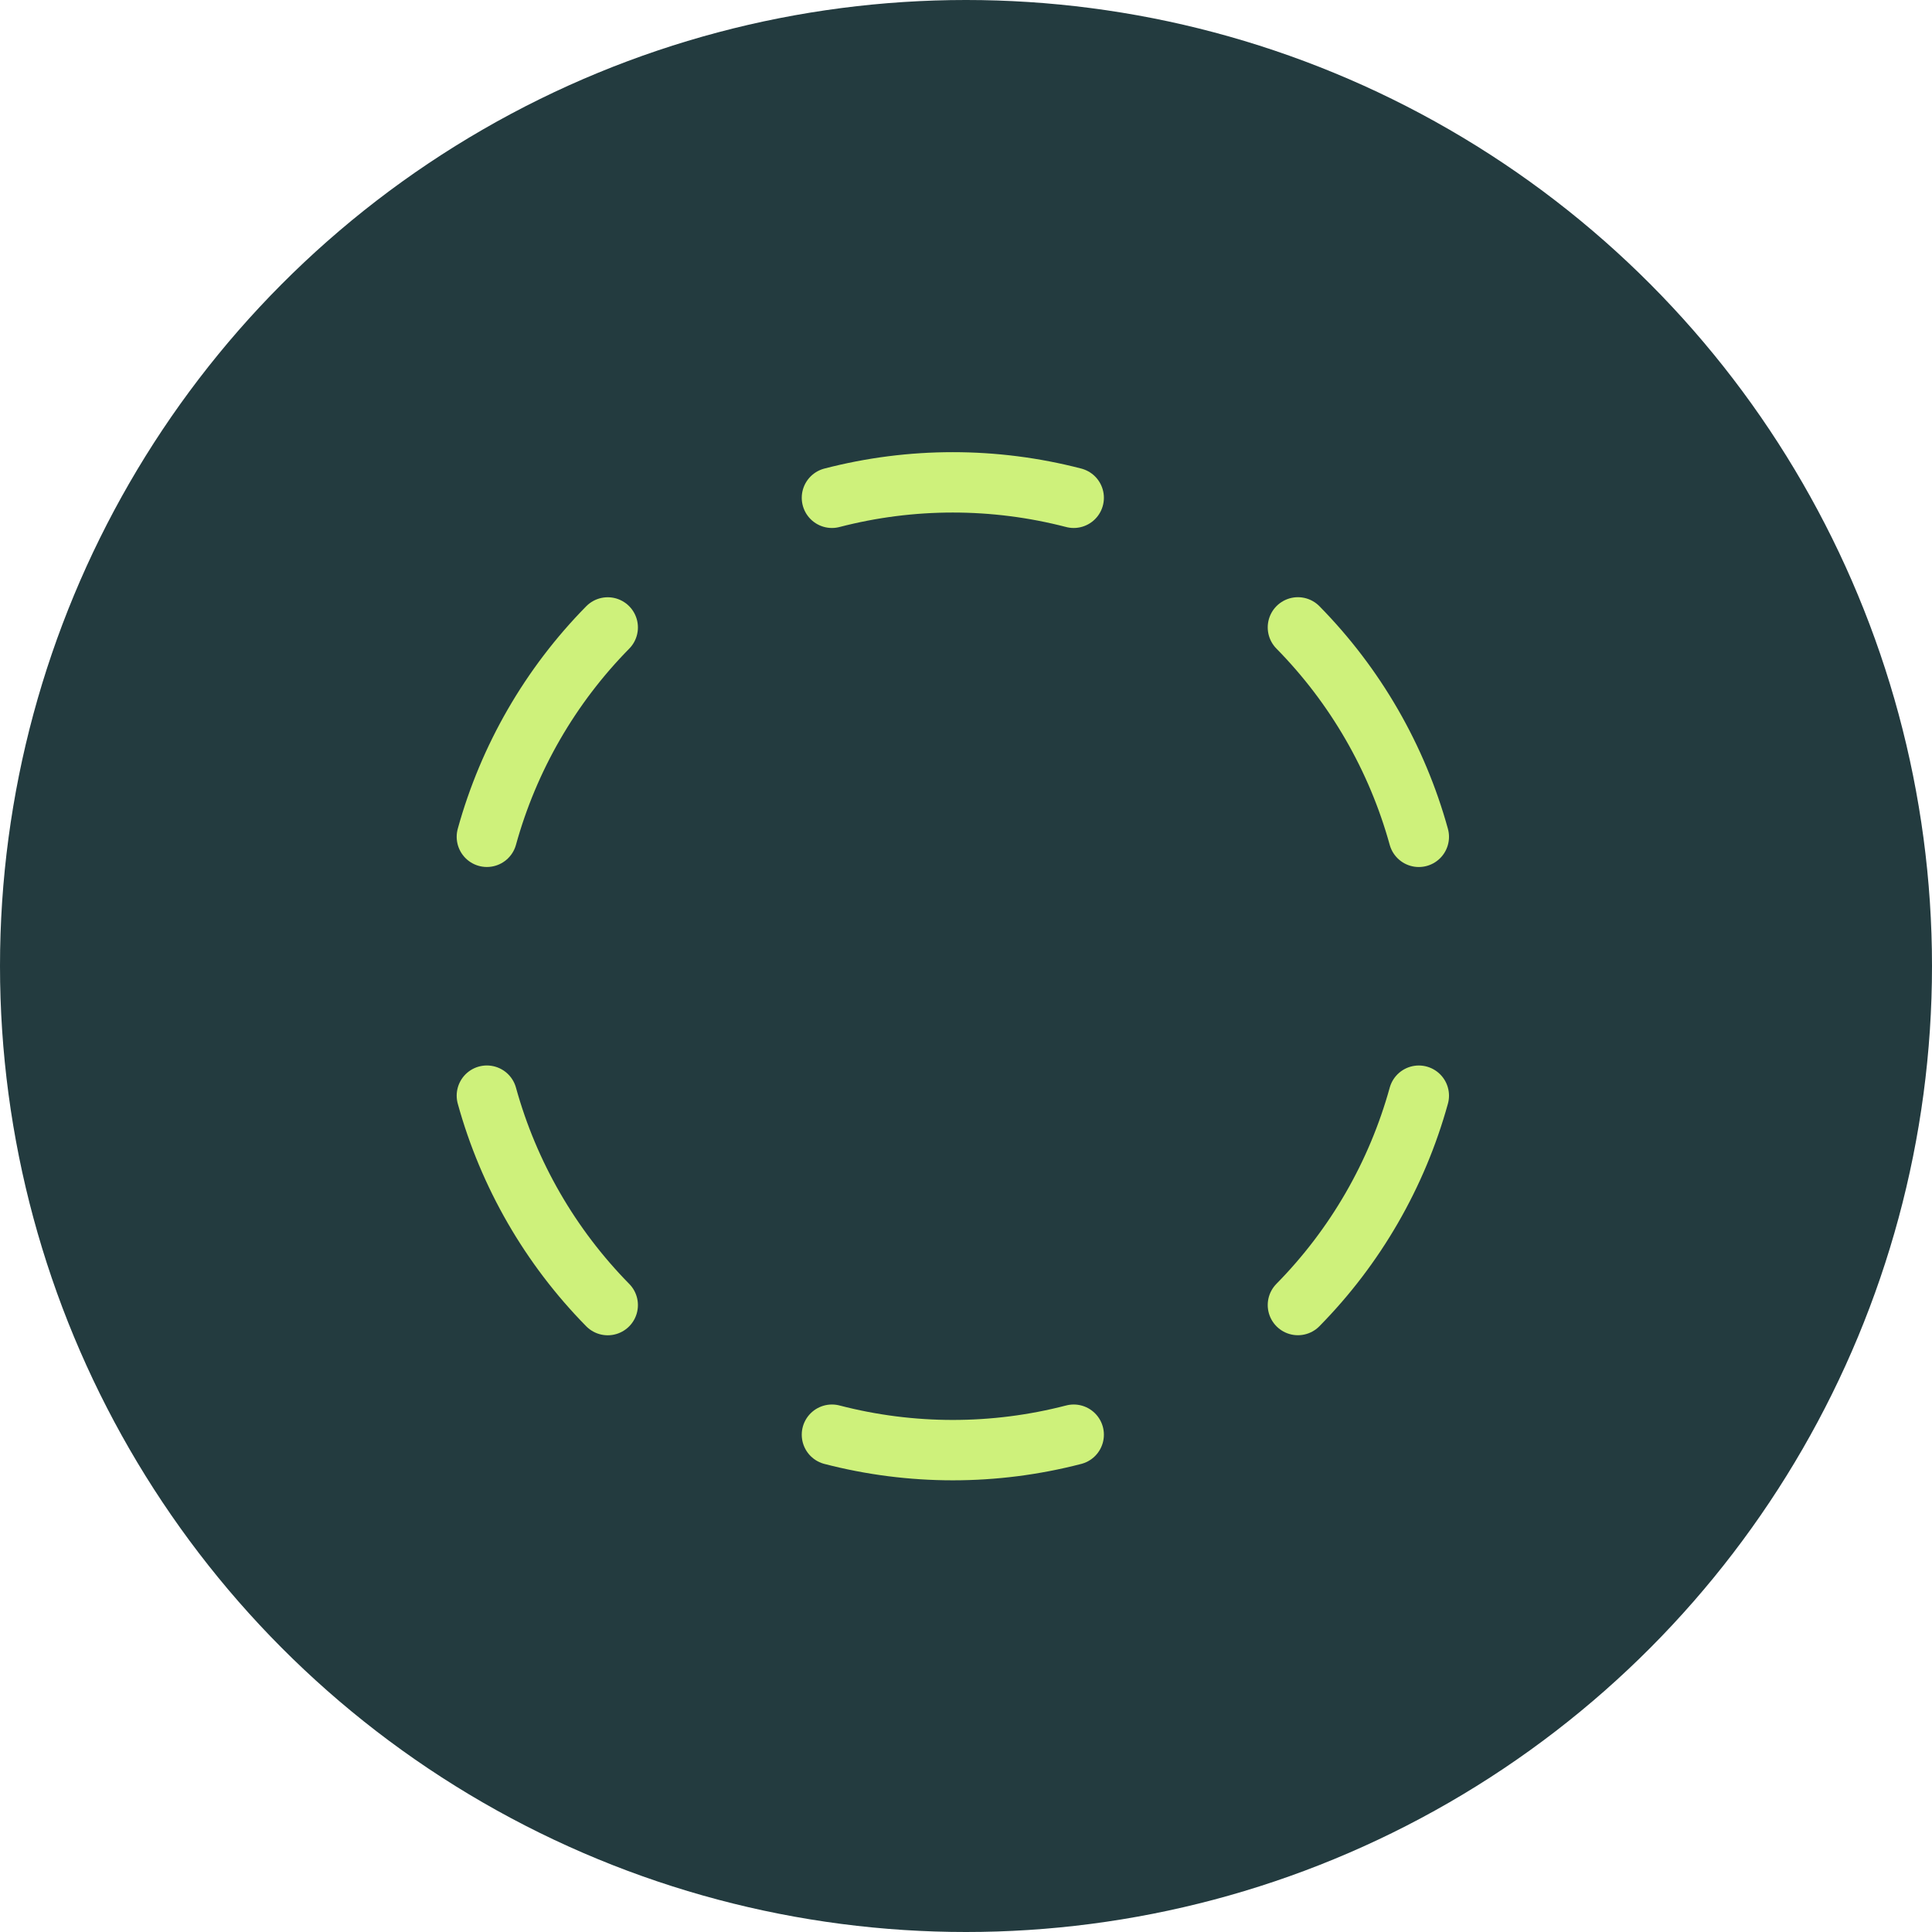
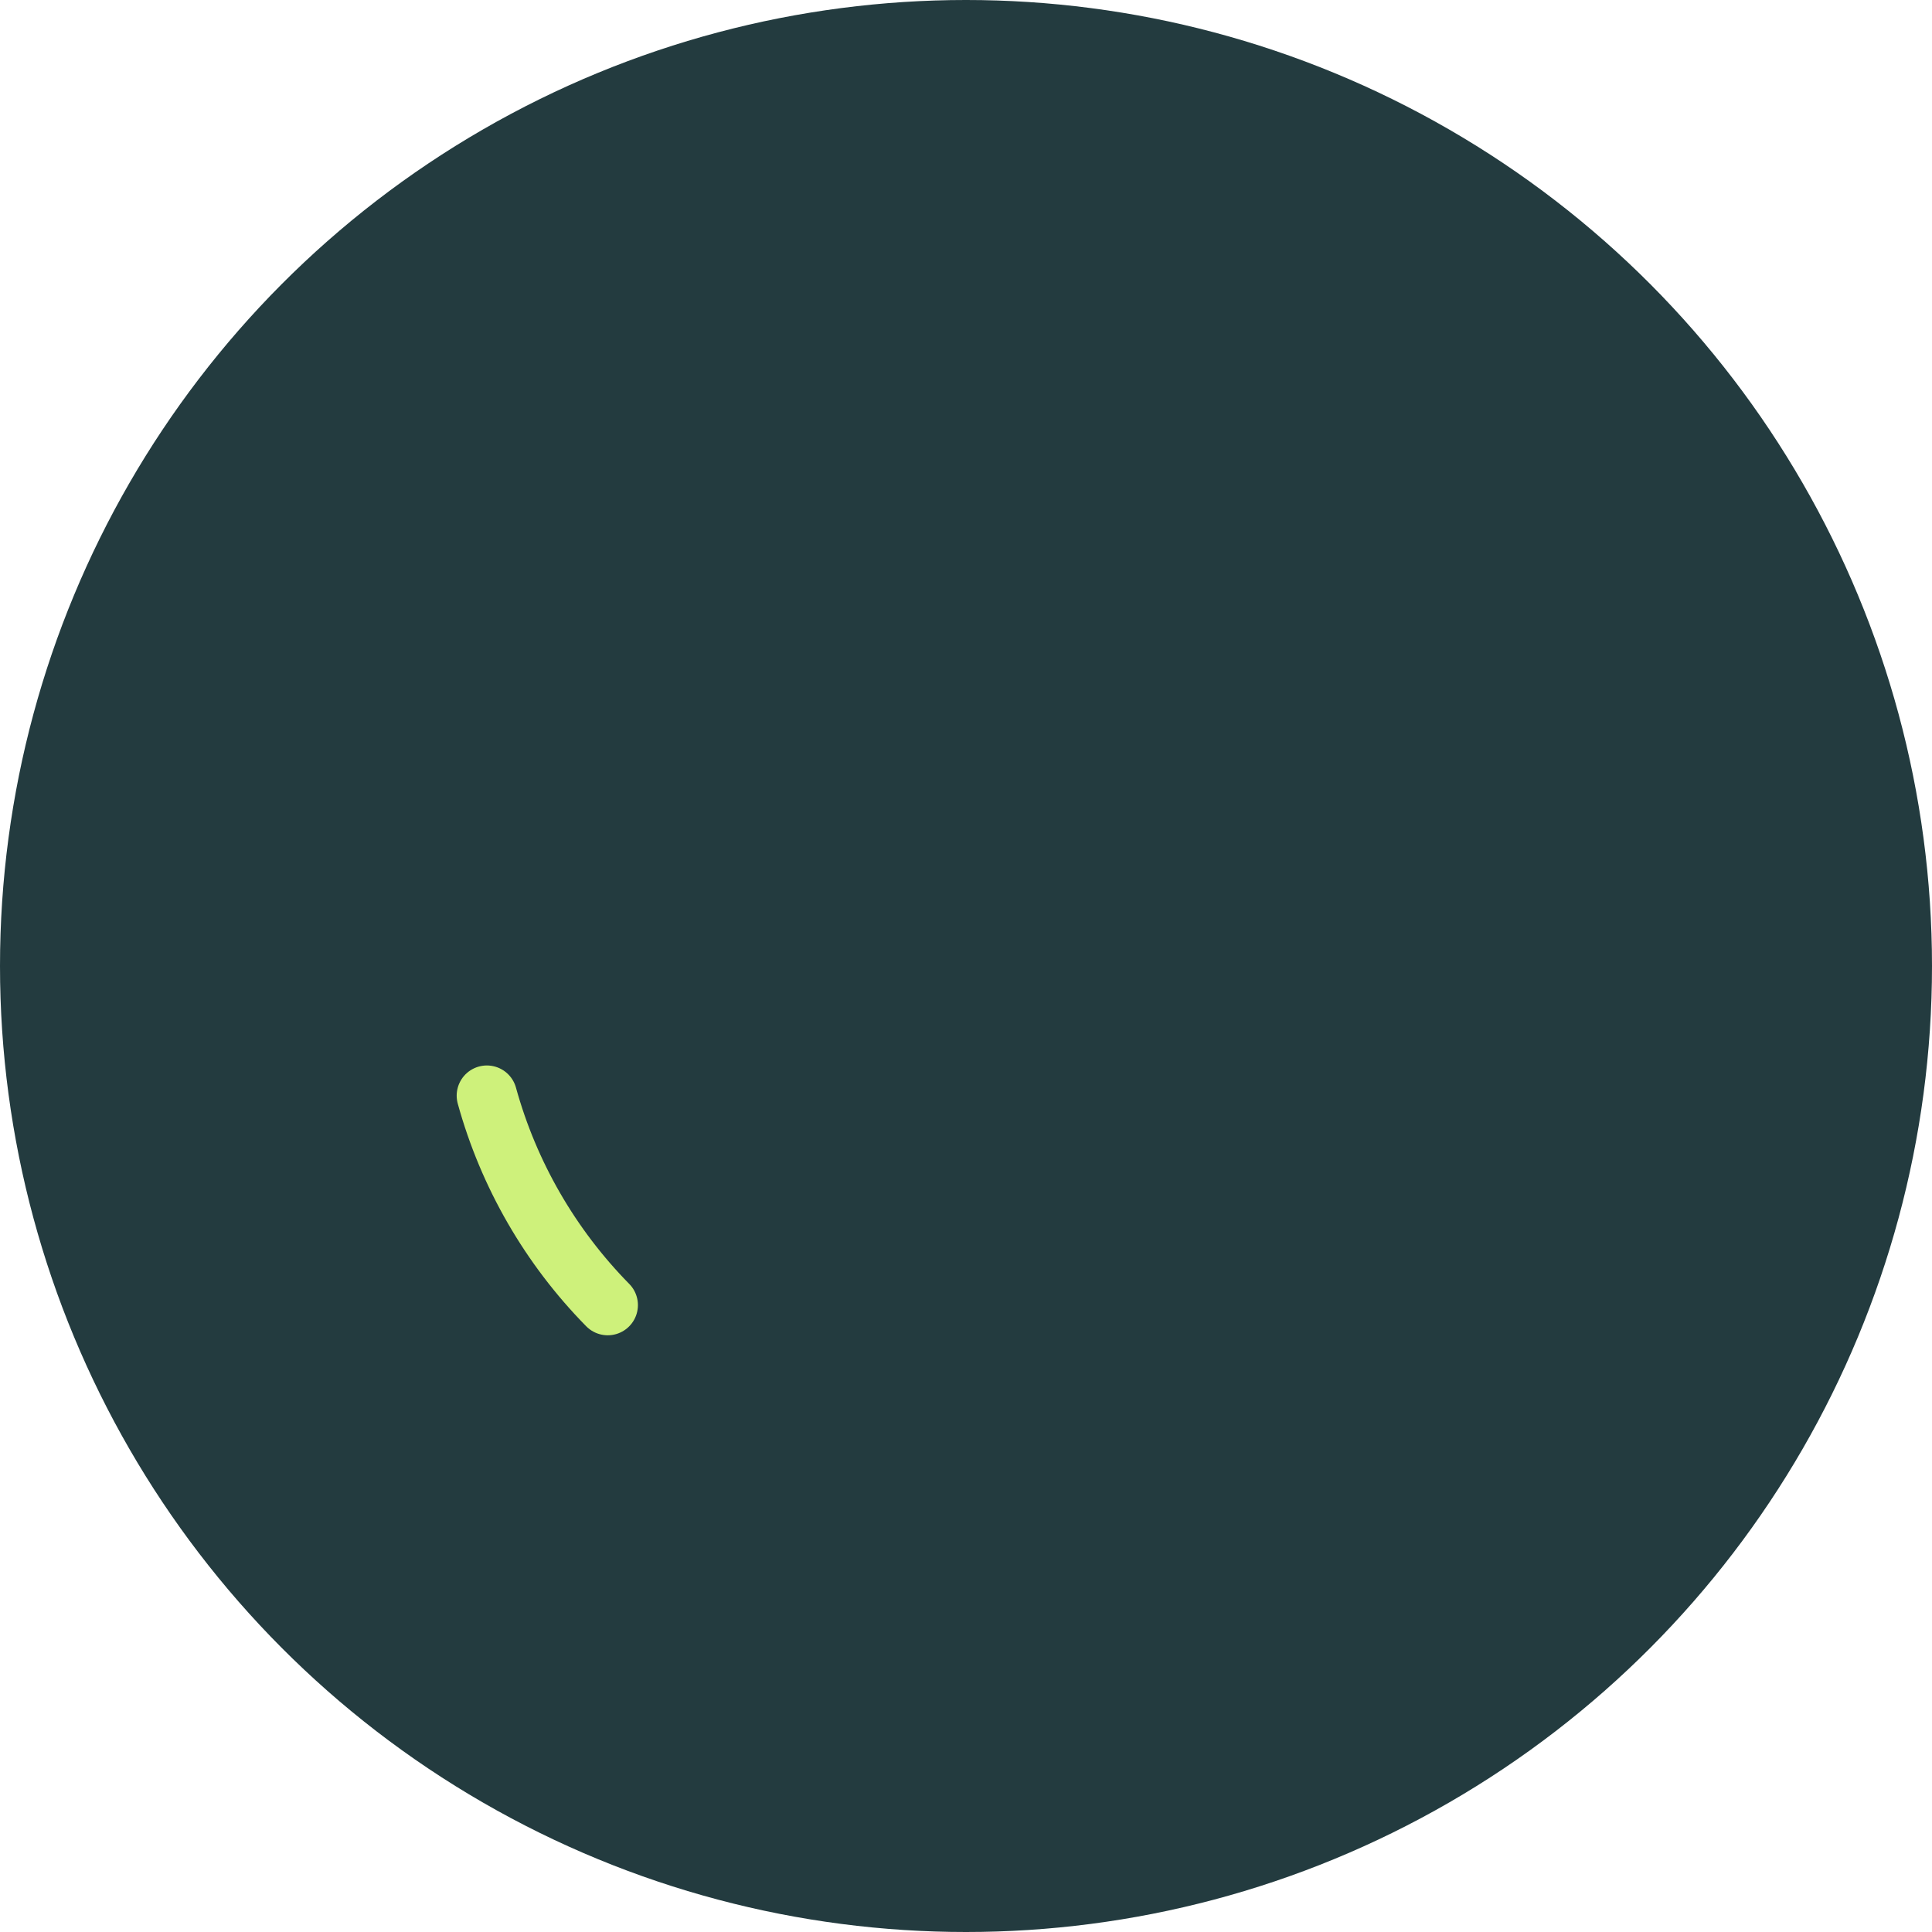
<svg xmlns="http://www.w3.org/2000/svg" width="64" height="64" viewBox="0 0 64 64" fill="none">
  <circle cx="32" cy="32" r="32" fill="#233B3F" />
-   <path d="M27.559 16.49C30.185 15.808 32.942 15.808 35.568 16.49" stroke="#CEF17B" stroke-width="2" stroke-linecap="round" stroke-linejoin="round" />
-   <path d="M16.128 27.72C16.851 25.105 18.229 22.718 20.132 20.785" stroke="#CEF17B" stroke-width="2" stroke-linecap="round" stroke-linejoin="round" />
  <path d="M20.132 43.233C18.229 41.299 16.85 38.91 16.128 36.295" stroke="#CEF17B" stroke-width="2" stroke-linecap="round" stroke-linejoin="round" />
-   <path d="M35.568 47.526C32.942 48.208 30.185 48.208 27.559 47.526" stroke="#CEF17B" stroke-width="2" stroke-linecap="round" stroke-linejoin="round" />
-   <path d="M47 36.296C46.277 38.911 44.898 41.298 42.995 43.231" stroke="#CEF17B" stroke-width="2" stroke-linecap="round" stroke-linejoin="round" />
-   <path d="M42.995 20.783C44.899 22.718 46.277 25.106 47 27.721" stroke="#CEF17B" stroke-width="2" stroke-linecap="round" stroke-linejoin="round" />
</svg>